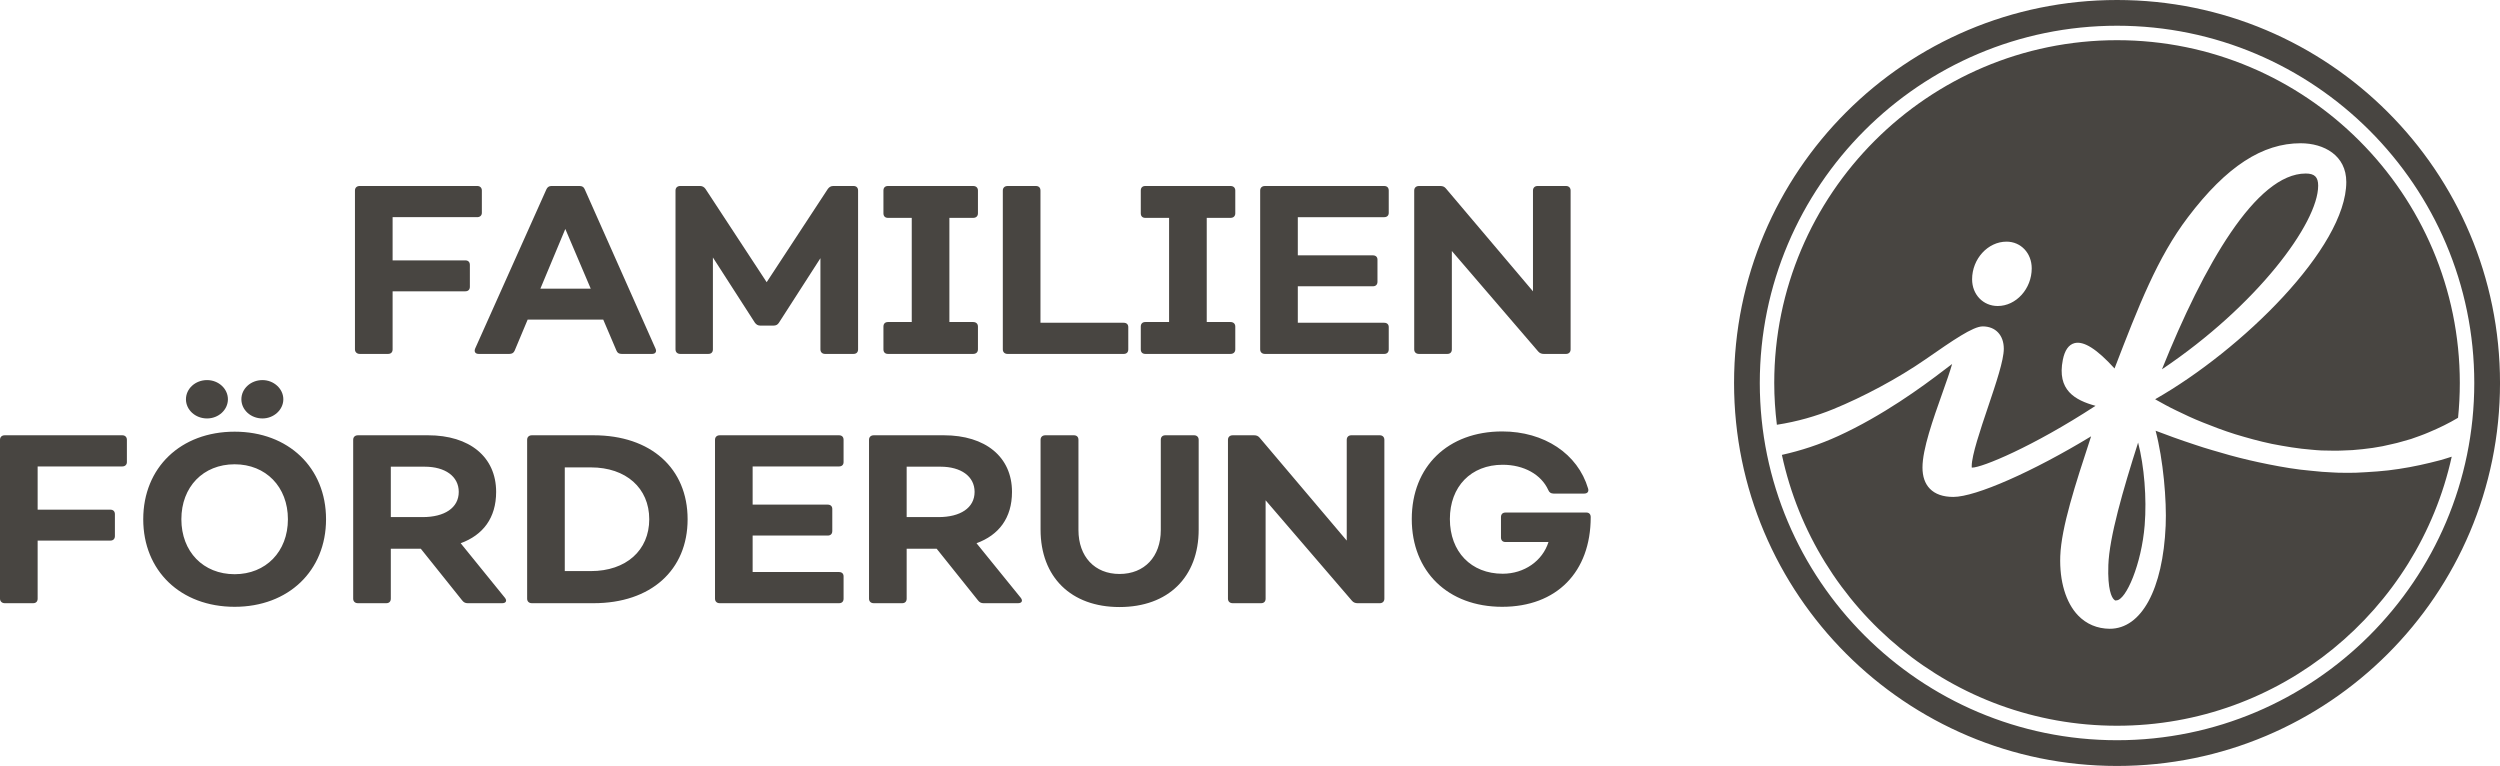
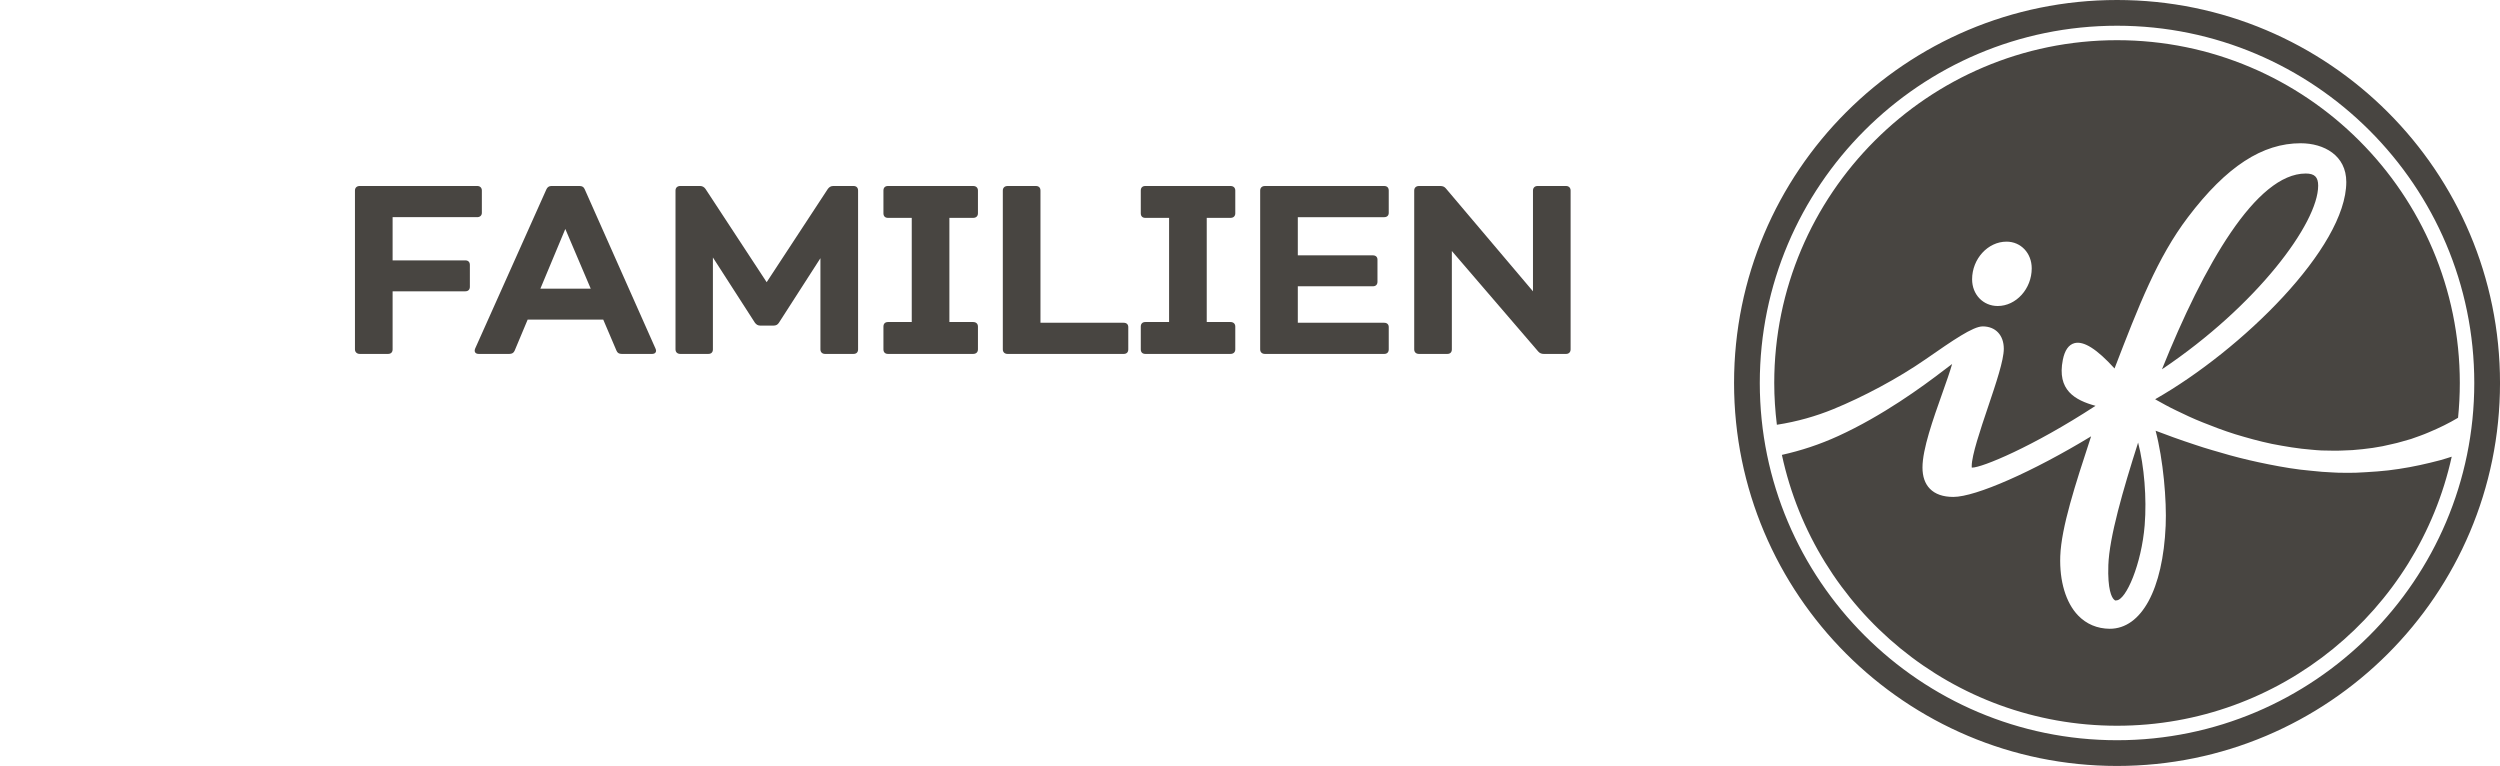
<svg xmlns="http://www.w3.org/2000/svg" xmlns:xlink="http://www.w3.org/1999/xlink" version="1.1" id="Ebene_1" x="0px" y="0px" viewBox="0 0 252.718 77.428" style="enable-background:new 0 0 252.718 77.428;" xml:space="preserve">
  <style type="text/css">
	.st0{clip-path:url(#SVGID_2_);fill:#484541;}
</style>
  <g>
    <defs>
      <rect id="SVGID_1_" y="-0" width="252.718" height="77.428" />
    </defs>
    <clipPath id="SVGID_2_">
      <use xlink:href="#SVGID_1_" style="overflow:visible;" />
    </clipPath>
    <path class="st0" d="M213.86,60.701l0.071-0.01c0.985,0,2.555-3.69,2.869-7.61c0.218-2.732-0.047-5.962-0.665-8.342   c-1.533,4.811-2.907,9.55-3.008,12.375c-0.09,2.519,0.35,3.262,0.543,3.465   C213.774,60.686,213.832,60.716,213.86,60.701 M248.656,38.714c0,1.187-0.061,2.36-0.178,3.517   c-0.904,0.541-1.895,1.028-2.957,1.47c-0.574,0.252-1.178,0.455-1.789,0.673c-0.626,0.164-1.249,0.381-1.903,0.512   c-1.291,0.332-2.648,0.506-4.017,0.613c-0.688,0.018-1.321,0.078-2.051,0.056l-1.074-0.019   c-0.291-0.009-0.673-0.046-1.004-0.076c-1.371-0.106-2.722-0.338-4.024-0.589c-1.3-0.272-2.544-0.624-3.716-0.979   c-1.17-0.368-2.258-0.784-3.255-1.185c-0.998-0.394-1.89-0.821-2.674-1.202c-0.789-0.372-1.45-0.753-1.995-1.053   c-0.061-0.034-0.103-0.061-0.16-0.095c8.729-4.961,19.322-15.322,19.322-21.962c0-2.689-2.255-3.914-4.618-3.914   c-3.845,0-7.485,2.323-11.388,7.475c-3.093,4.08-4.975,8.939-7.422,15.292c-1.791-1.973-3.12-2.806-4.054-2.559   c-0.585,0.158-0.98,0.723-1.171,1.679c-0.615,3.073,1.226,4.084,3.304,4.656c-6.4,4.171-11.485,6.246-12.472,6.246   h-0.038c-0.003-0.033-0.005-0.081-0.005-0.157c0-1.085,0.875-3.677,1.647-5.965   c0.82-2.434,1.596-4.731,1.596-5.895c0-1.371-0.836-2.258-2.132-2.258c-0.982,0-2.989,1.391-5.764,3.316   c-2.823,1.958-6.338,3.819-9.347,5.05c-1.721,0.704-3.638,1.259-5.697,1.577c-0.169-1.386-0.266-2.794-0.266-4.224   c0-19.107,15.544-34.651,34.651-34.651S248.656,19.607,248.656,38.714 M205.381,27.128c0-1.54-1.095-2.701-2.547-2.701   c-1.887,0-3.48,1.743-3.48,3.806c0,1.54,1.113,2.7,2.589,2.7C203.806,30.933,205.381,29.19,205.381,27.128    M242.503,47.403c-1.444,0.233-2.939,0.313-4.426,0.387c-0.749-0.005-1.547,0.022-2.253-0.031l-1.074-0.063   l-1.131-0.108c-1.466-0.123-2.896-0.372-4.269-0.645c-1.375-0.272-2.694-0.581-3.934-0.922   c-1.235-0.357-2.409-0.68-3.474-1.044c-1.571-0.515-2.933-1.012-4.038-1.436c0.774,2.923,1.129,7.04,1.018,9.597   c-0.278,6.43-2.444,10.424-5.653,10.424c-1.27-0.01-2.37-0.478-3.207-1.353c-1.232-1.285-1.885-3.467-1.795-5.985   c0.105-2.924,1.534-7.281,3.047-11.896l0.073-0.222c-5.882,3.572-11.672,6.127-13.928,6.127c-1.042,0-1.841-0.279-2.375-0.83   c-0.494-0.507-0.745-1.23-0.745-2.147c0-1.857,1.067-4.863,2.008-7.514c0.391-1.102,0.784-2.209,0.988-2.947   c-0.241,0.177-0.549,0.413-0.895,0.677c-2.123,1.626-6.123,4.549-10.611,6.602c-1.908,0.872-3.769,1.478-5.701,1.91   c3.35,15.627,17.264,27.38,33.877,27.38c16.547,0,30.415-11.663,33.834-27.198c-0.379,0.117-0.75,0.243-1.143,0.35   C245.352,46.869,243.95,47.189,242.503,47.403 M234.337,18.769c0,3.775-6.185,12.117-15.79,18.562   c4.228-10.532,9.521-19.79,14.533-19.79C233.973,17.541,234.337,17.896,234.337,18.769 M214.005-0   c-21.381,0-38.714,17.333-38.714,38.714s17.333,38.714,38.714,38.714s38.714-17.333,38.714-38.714   S235.386-0,214.005-0 M214.005,74.827c-19.914,0-36.113-16.2-36.113-36.113   c0-19.914,16.199-36.113,36.113-36.113c19.912,0,36.113,16.199,36.113,36.113   C250.118,58.627,233.917,74.827,214.005,74.827" />
-     <path class="st0" d="M0.484,60.976h2.86c0.291,0,0.461-0.169,0.461-0.46v-5.869h7.348c0.292,0,0.462-0.17,0.462-0.461   v-2.206c0-0.29-0.17-0.46-0.462-0.46H3.805v-4.369h8.562c0.266,0,0.46-0.169,0.46-0.436v-2.254   c0-0.291-0.194-0.46-0.46-0.46H0.484c-0.291,0-0.484,0.169-0.484,0.46v16.055   C0,60.807,0.218,60.976,0.484,60.976 M20.93,42.3c1.163,0,2.109-0.872,2.109-1.939   c0-1.066-0.946-1.939-2.109-1.939c-1.188,0-2.133,0.873-2.133,1.939C18.797,41.428,19.742,42.3,20.93,42.3    M26.533,42.3c1.139,0,2.108-0.872,2.108-1.939c0-1.066-0.969-1.939-2.108-1.939c-1.188,0-2.133,0.873-2.133,1.939   C24.4,41.428,25.345,42.3,26.533,42.3 M23.72,61.34c5.433,0,9.239-3.636,9.239-8.851   c0-5.216-3.806-8.852-9.239-8.852c-5.459,0-9.24,3.636-9.24,8.852C14.479,57.704,18.261,61.34,23.72,61.34    M23.72,58.045c-3.179,0-5.386-2.282-5.386-5.556c0-3.275,2.207-5.556,5.386-5.556c3.153,0,5.385,2.281,5.385,5.556   C29.104,55.763,26.872,58.045,23.72,58.045 M51.052,60.443l-4.484-5.53c2.252-0.824,3.585-2.545,3.585-5.189   c0-3.542-2.69-5.723-6.885-5.723h-7.081c-0.291,0-0.485,0.169-0.485,0.46v16.055c0,0.291,0.194,0.46,0.485,0.46h2.858   c0.291,0,0.461-0.169,0.461-0.46v-5.045h3.033l4.174,5.215c0.146,0.193,0.316,0.29,0.558,0.29h3.49   C51.149,60.976,51.27,60.734,51.052,60.443 M39.506,47.176h3.423c2.062,0,3.445,0.971,3.445,2.548   c0,1.626-1.456,2.547-3.641,2.547h-3.227V47.176z M60.002,44.001h-6.231c-0.29,0-0.484,0.169-0.484,0.46v16.055   c0,0.291,0.194,0.46,0.484,0.46h6.231c5.799,0,9.507-3.344,9.507-8.487C69.508,47.345,65.8,44.001,60.002,44.001    M59.736,57.729h-2.644v-10.481h2.644c3.542,0,5.895,2.087,5.895,5.241C65.63,55.642,63.278,57.729,59.736,57.729    M85.274,46.715v-2.254c0-0.291-0.169-0.46-0.46-0.46H72.763c-0.291,0-0.485,0.169-0.485,0.46v16.055   c0,0.291,0.194,0.46,0.485,0.46h12.052c0.291,0,0.46-0.169,0.46-0.46v-2.254c0-0.267-0.169-0.437-0.46-0.437h-8.733v-3.687h7.592   c0.29,0,0.46-0.17,0.46-0.461v-2.23c0-0.266-0.17-0.436-0.46-0.436h-7.592v-3.86h8.733   C85.105,47.151,85.274,46.982,85.274,46.715 M103.197,60.443l-4.484-5.53c2.254-0.824,3.587-2.545,3.587-5.189   c0-3.542-2.69-5.723-6.887-5.723h-7.081c-0.291,0-0.485,0.169-0.485,0.46v16.055c0,0.291,0.194,0.46,0.485,0.46h2.86   c0.291,0,0.46-0.169,0.46-0.46v-5.045h3.034l4.173,5.215c0.145,0.193,0.315,0.29,0.557,0.29h3.49   C103.294,60.976,103.415,60.734,103.197,60.443 M91.652,47.176h3.422c2.062,0,3.445,0.971,3.445,2.548   c0,1.626-1.456,2.547-3.639,2.547h-3.228V47.176z M113.166,61.364c4.926,0,8.005-3.028,8.005-7.83v-9.071   c0-0.291-0.194-0.462-0.461-0.462h-2.909c-0.29,0-0.46,0.171-0.46,0.462v9.119c0,2.692-1.65,4.439-4.175,4.439   c-2.498,0-4.148-1.747-4.148-4.439v-9.119c0-0.291-0.17-0.462-0.461-0.462h-2.884c-0.291,0-0.485,0.171-0.485,0.462v9.071   C105.188,58.336,108.267,61.364,113.166,61.364 M136.138,44.463v10.184l-8.807-10.402   c-0.146-0.17-0.315-0.244-0.558-0.244h-2.157c-0.291,0-0.485,0.171-0.485,0.462v16.053c0,0.291,0.194,0.46,0.485,0.46h2.86   c0.291,0,0.461-0.169,0.461-0.46v-9.943l8.733,10.161c0.145,0.17,0.339,0.242,0.557,0.242h2.254   c0.267,0,0.461-0.169,0.461-0.46v-16.053c0-0.291-0.194-0.462-0.461-0.462h-2.884   C136.33,44.001,136.138,44.172,136.138,44.463 M151.852,61.34c5.504,0,8.949-3.515,8.949-9.069   c0-0.291-0.169-0.46-0.436-0.46h-8.174c-0.291,0-0.462,0.169-0.462,0.46v2.061c0,0.29,0.171,0.46,0.462,0.46h4.341   c-0.606,1.917-2.45,3.205-4.632,3.205c-3.178,0-5.336-2.209-5.336-5.532c0-3.276,2.133-5.483,5.336-5.483   c2.158,0,3.905,0.995,4.608,2.549c0.097,0.242,0.266,0.363,0.533,0.363h3.106c0.315,0,0.485-0.194,0.388-0.509   c-1.044-3.518-4.439-5.772-8.683-5.772c-5.481,0-9.141,3.538-9.141,8.852   C142.711,57.777,146.371,61.34,151.852,61.34" />
    <path class="st0" d="M36.367,35.776h2.86c0.291,0,0.461-0.169,0.461-0.46v-5.869h7.347c0.293,0,0.463-0.17,0.463-0.461v-2.206   c0-0.29-0.17-0.46-0.463-0.46h-7.347v-4.368h8.561c0.267,0,0.461-0.17,0.461-0.437v-2.254c0-0.291-0.194-0.46-0.461-0.46h-11.882   c-0.291,0-0.485,0.169-0.485,0.46v16.055C35.882,35.608,36.1,35.776,36.367,35.776 M48.391,35.776h3.104   c0.243,0,0.436-0.096,0.533-0.339l1.311-3.128h7.641l1.333,3.128c0.097,0.243,0.266,0.339,0.533,0.339h3.08   c0.315,0,0.485-0.218,0.339-0.533l-7.154-16.101c-0.096-0.243-0.266-0.341-0.533-0.341h-2.837c-0.243,0-0.413,0.123-0.509,0.341   l-7.205,16.101C47.906,35.559,48.052,35.776,48.391,35.776 M54.624,29.183l2.522-6.039l2.571,6.039H54.624z    M68.771,35.776h2.834c0.291,0,0.461-0.169,0.461-0.46v-9.289l4.247,6.597c0.145,0.194,0.315,0.291,0.557,0.291h1.311   c0.267,0,0.436-0.097,0.558-0.291l4.196-6.524v9.216c0,0.291,0.194,0.46,0.461,0.46h2.884c0.291,0,0.461-0.169,0.461-0.46v-16.053   c0-0.291-0.17-0.462-0.461-0.462h-2.036c-0.242,0-0.412,0.098-0.557,0.292l-6.186,9.433l-6.187-9.433   c-0.143-0.194-0.313-0.292-0.555-0.292h-1.988c-0.291,0-0.485,0.171-0.485,0.462v16.053   C68.286,35.608,68.48,35.776,68.771,35.776 M89.765,35.776h8.608c0.291,0,0.485-0.169,0.485-0.46v-2.303   c0-0.291-0.194-0.46-0.485-0.46h-2.402v-10.529h2.402c0.291,0,0.485-0.169,0.485-0.46v-2.303c0-0.291-0.194-0.46-0.485-0.46   h-8.608c-0.291,0-0.461,0.169-0.461,0.46v2.303c0,0.291,0.17,0.46,0.461,0.46h2.401v10.529h-2.401   c-0.291,0-0.461,0.169-0.461,0.46v2.303C89.304,35.608,89.474,35.776,89.765,35.776 M105.178,32.627v-13.363   c0-0.291-0.17-0.462-0.461-0.462h-2.86c-0.291,0-0.485,0.171-0.485,0.462v16.053c0,0.291,0.194,0.46,0.485,0.46h11.737   c0.291,0,0.46-0.169,0.46-0.46v-2.254c0-0.267-0.169-0.436-0.46-0.436H105.178z M115.779,35.776h8.608   c0.291,0,0.485-0.169,0.485-0.46v-2.303c0-0.291-0.194-0.46-0.485-0.46h-2.401v-10.529h2.401c0.291,0,0.485-0.169,0.485-0.46   v-2.303c0-0.291-0.194-0.46-0.485-0.46h-8.608c-0.291,0-0.46,0.169-0.46,0.46v2.303c0,0.291,0.169,0.46,0.46,0.46h2.401v10.529   h-2.401c-0.291,0-0.46,0.169-0.46,0.46v2.303C115.319,35.608,115.488,35.776,115.779,35.776 M140.384,21.516v-2.254   c0-0.291-0.17-0.46-0.461-0.46h-12.051c-0.291,0-0.485,0.169-0.485,0.46v16.055c0,0.291,0.194,0.46,0.485,0.46h12.051   c0.291,0,0.461-0.169,0.461-0.46v-2.254c0-0.267-0.17-0.436-0.461-0.436h-8.731v-3.688h7.592c0.291,0,0.461-0.17,0.461-0.461v-2.23   c0-0.266-0.17-0.436-0.461-0.436h-7.592v-3.859h8.731C140.214,21.953,140.384,21.783,140.384,21.516 M154.964,19.264   v10.184l-8.806-10.402c-0.145-0.17-0.315-0.244-0.557-0.244h-2.158c-0.29,0-0.484,0.171-0.484,0.462v16.053   c0,0.291,0.194,0.46,0.484,0.46h2.861c0.29,0,0.46-0.169,0.46-0.46v-9.943l8.733,10.161   c0.146,0.17,0.34,0.242,0.558,0.242h2.254c0.266,0,0.46-0.169,0.46-0.46v-16.053c0-0.291-0.194-0.462-0.46-0.462   h-2.884C155.158,18.802,154.964,18.973,154.964,19.264" />
  </g>
</svg>